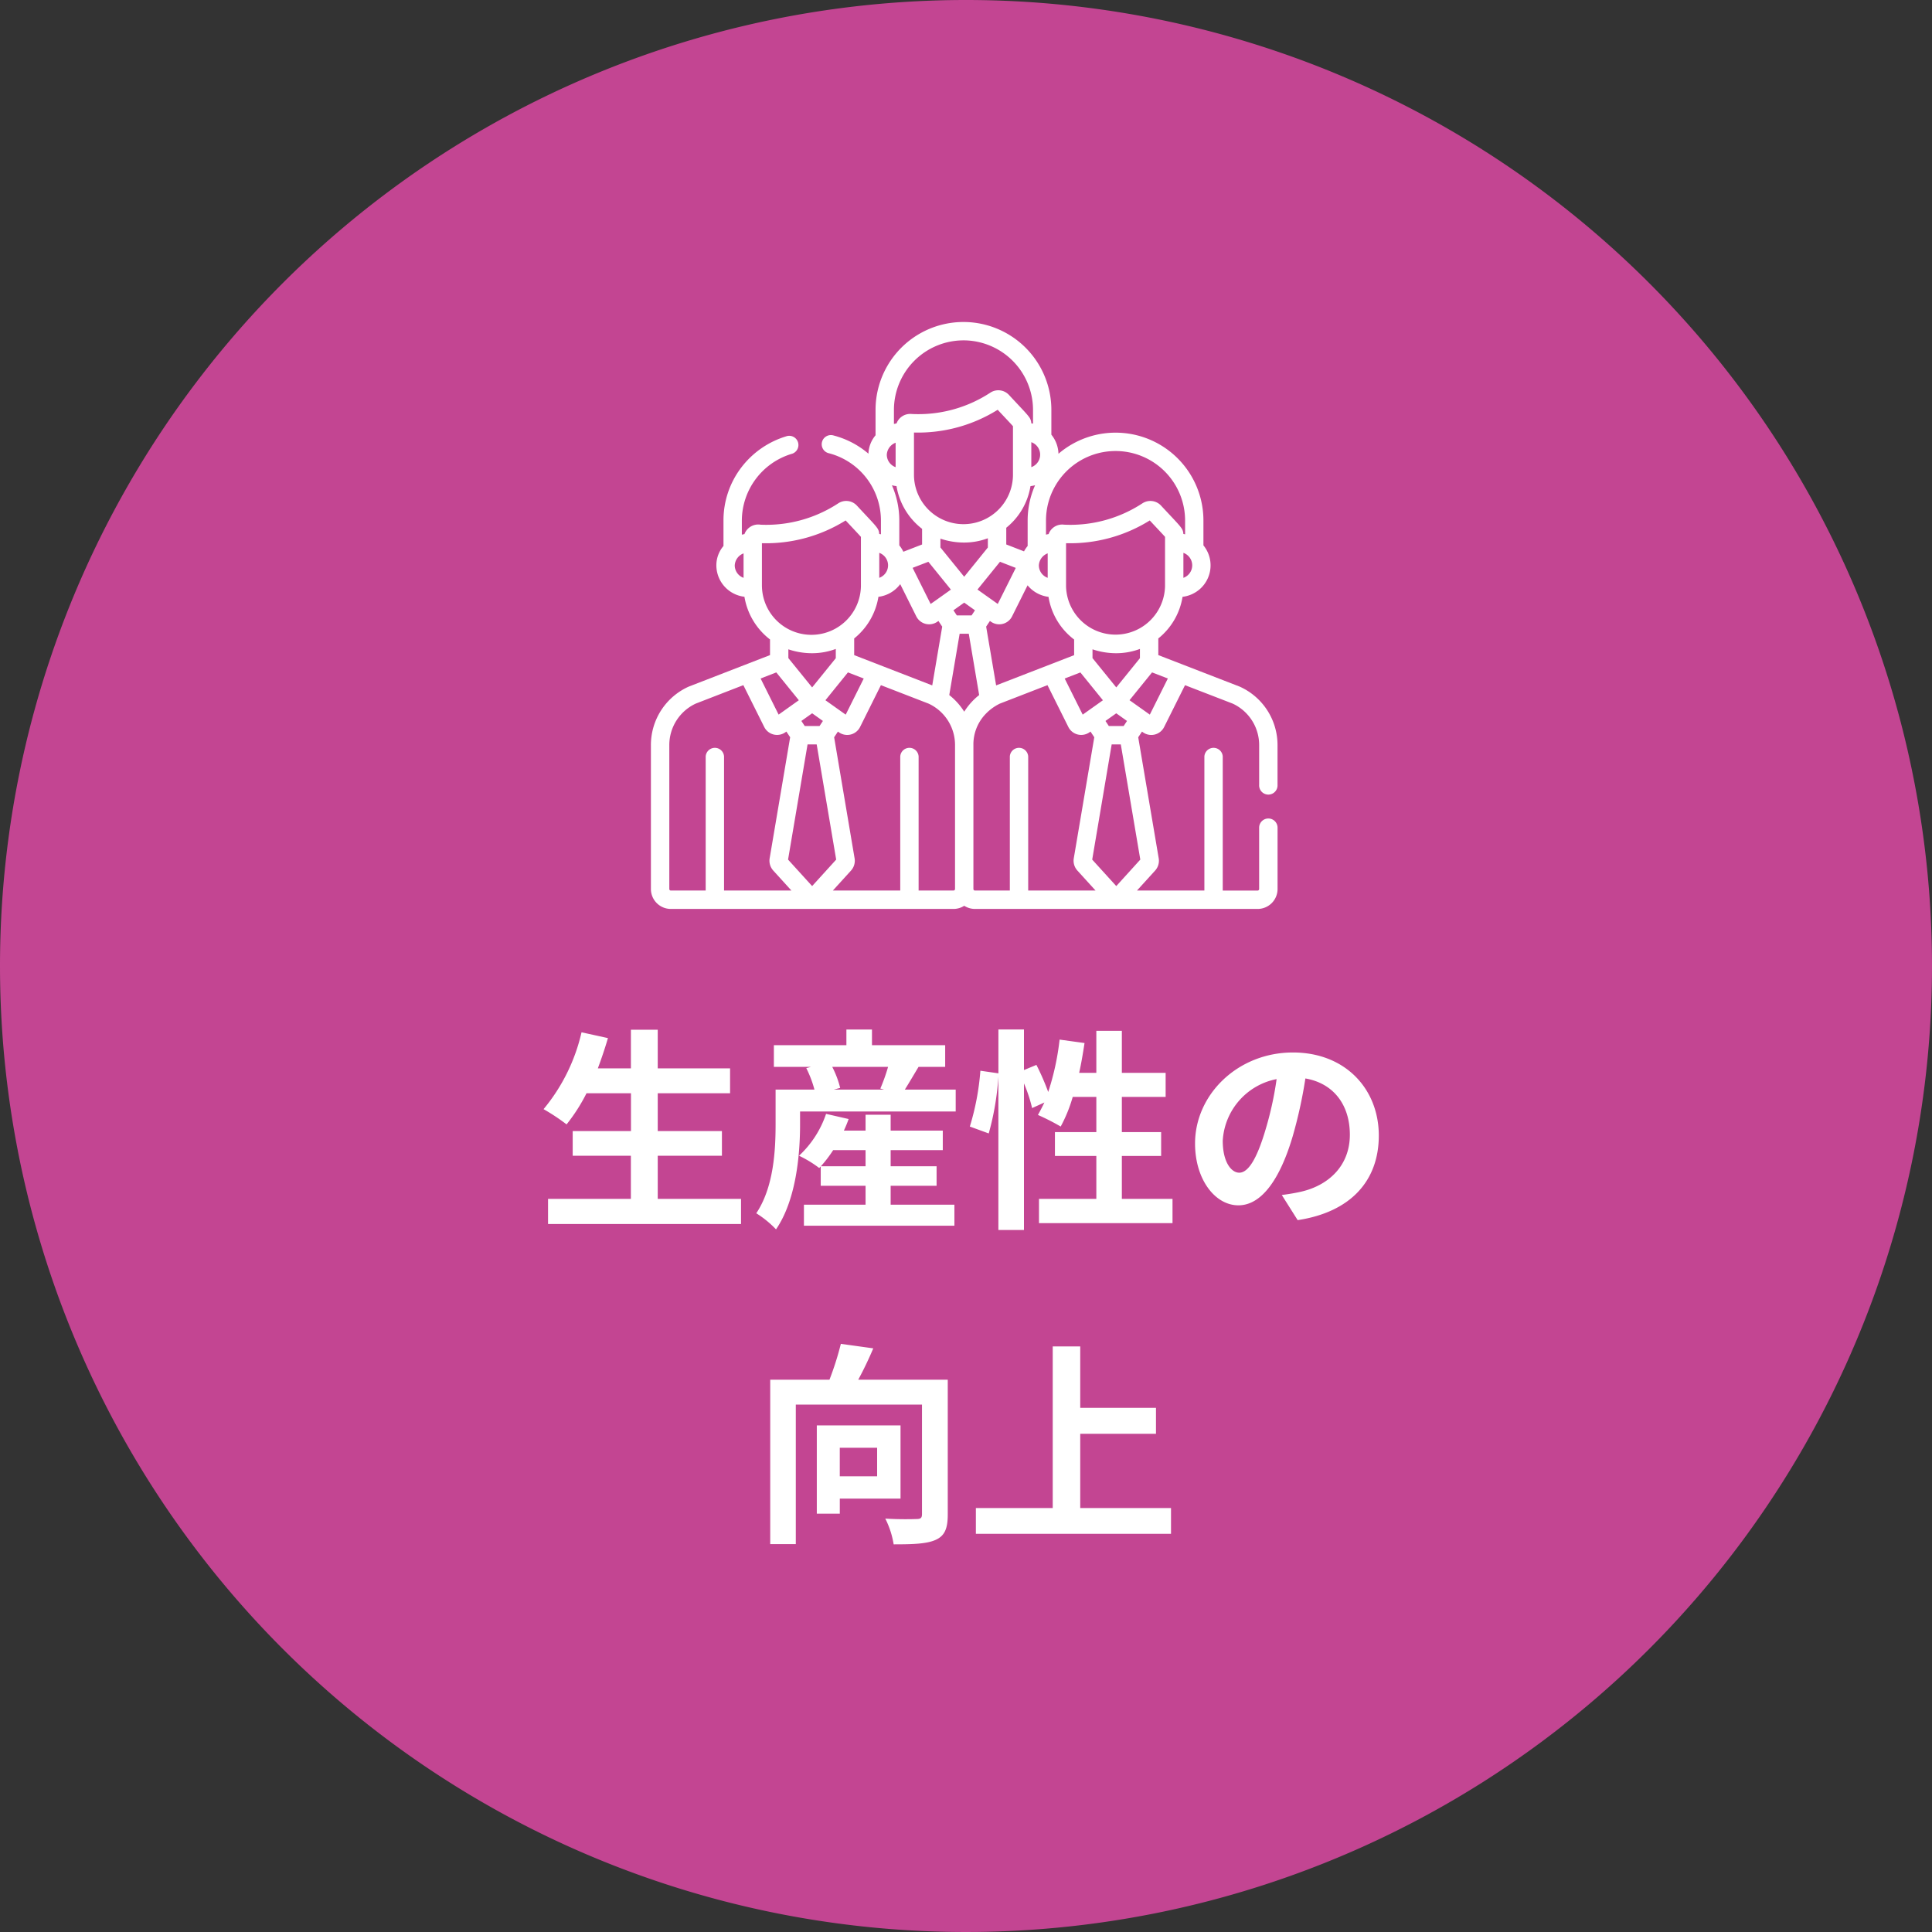
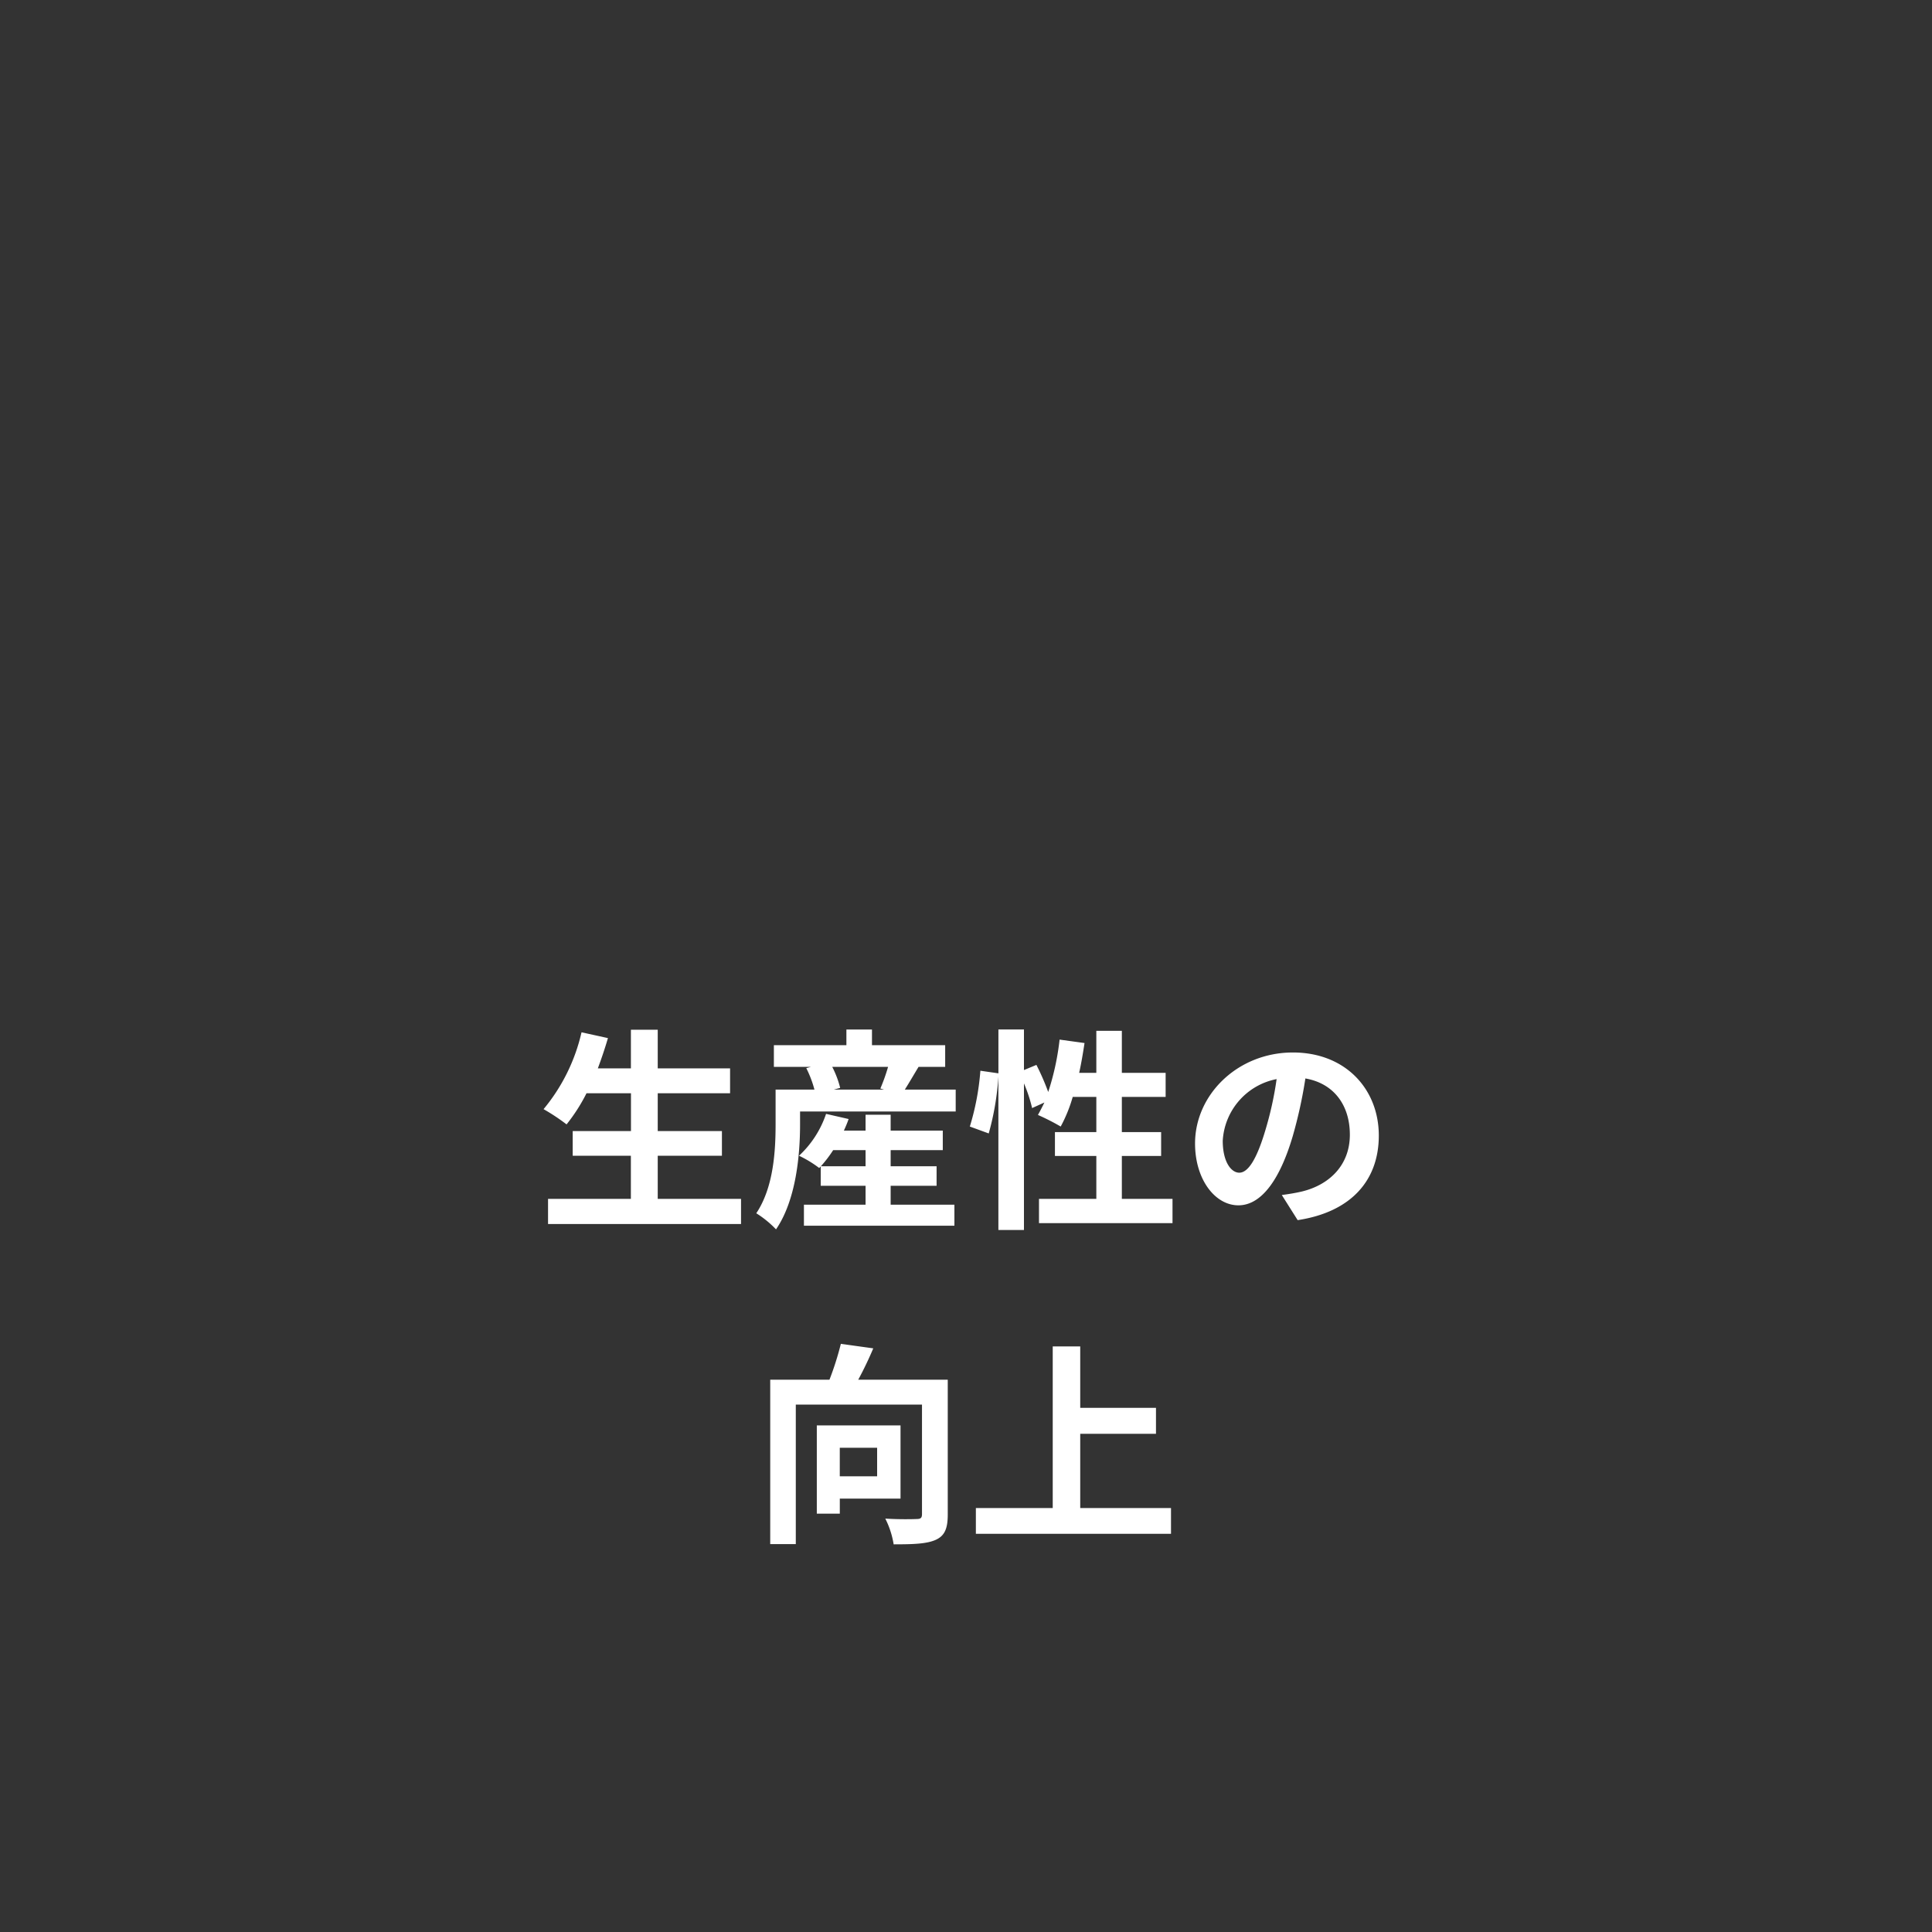
<svg xmlns="http://www.w3.org/2000/svg" width="252" height="252" viewBox="0 0 252 252">
  <rect x="0" y="0" width="252" height="252" fill="#333333" stroke="none" />
  <g transform="translate(-1185 -1361)">
-     <path d="M126,0A126,126,0,1,1,0,126,126,126,0,0,1,126,0Z" transform="translate(1185 1361)" fill="#c34592" />
    <g transform="translate(1269.901 1386.776)">
      <g transform="translate(0 16.224)">
-         <path d="M80.535,80.984a1.2,1.2,0,0,0-1.2,1.2v8a.2.2,0,0,1-.2.2H74.587V72.89a1.2,1.2,0,0,0-2.395,0V90.382H63.4l2.379-2.618a1.914,1.914,0,0,0,.464-1.536c0-.012,0-.024-.006-.036l-2.675-15.8.492-.741.128.091a1.874,1.874,0,0,0,2.762-.691h0l2.722-5.455L75.885,66a5.959,5.959,0,0,1,3.452,5.4v5.189a1.2,1.2,0,1,0,2.395,0V71.4a8.349,8.349,0,0,0-4.94-7.619l-.023-.009-10.586-4.1V57.5a8.742,8.742,0,0,0,3.162-5.43,4.178,4.178,0,0,0,2.223-.979,4.123,4.123,0,0,0,.5-5.732V42.124a11.457,11.457,0,0,0-18.908-8.712,4.116,4.116,0,0,0-.927-2.491V27.69a11.466,11.466,0,1,0-22.932,0V31a3.905,3.905,0,0,0-.926,2.4,11.415,11.415,0,0,0-4.516-2.365,1.2,1.2,0,1,0-.61,2.316,9.074,9.074,0,0,1,6.755,8.772v1.791c-.052-.011-.218-.039-.224-.04a1.379,1.379,0,0,0-.286-.809c-.306-.44-.857-.989-2.627-2.892a1.893,1.893,0,0,0-2.426-.3,17.108,17.108,0,0,1-10.135,2.79A1.914,1.914,0,0,0,12.2,43.893c-.026,0-.323.064-.339.068V42.124a9.13,9.13,0,0,1,6.451-8.686,1.2,1.2,0,1,0-.691-2.293,11.557,11.557,0,0,0-5.846,4.078,11.363,11.363,0,0,0-2.309,6.9v3.315a3.9,3.9,0,0,0-.929,2.524,4.134,4.134,0,0,0,3.662,4.1,8.844,8.844,0,0,0,3.336,5.57v2.04l-10.575,4.1-.023.009A8.347,8.347,0,0,0,0,71.4V90.181a2.6,2.6,0,0,0,2.6,2.6H39.467a2.58,2.58,0,0,0,1.4-.413,2.579,2.579,0,0,0,1.4.413H79.137a2.6,2.6,0,0,0,2.6-2.6v-8A1.2,1.2,0,0,0,80.535,80.984ZM12.085,49.593a1.728,1.728,0,0,1-1.15-1.63,1.768,1.768,0,0,1,1.15-1.558ZM67.426,62.725l-2.35,4.71-2.648-1.88,2.939-3.627ZM60.7,63.887l-3.1-3.822V58.917a9.656,9.656,0,0,0,3.111.509h0a8.852,8.852,0,0,0,3.075-.559v1.206ZM62.1,68.262l-.44.663h-1.93l-.44-.663,1.406-1ZM40.863,49.453l-3.1-3.822V44.482a9.655,9.655,0,0,0,3.111.509h0a8.85,8.85,0,0,0,3.075-.558v1.205Zm1.406,4.375-.44.663H39.9l-.44-.663,1.406-1ZM31.435,37.518a4.281,4.281,0,0,0,.6.115,8.844,8.844,0,0,0,3.336,5.57v2.04l-2.443.947a4.1,4.1,0,0,0-.529-.834V42.124A11.438,11.438,0,0,0,31.435,37.518ZM47.225,36.25a6.457,6.457,0,0,1-12.912,0V30.641a19.606,19.606,0,0,0,10.919-2.968c1.08,1.158,1.722,1.83,1.993,2.142C47.225,32.8,47.225,33.948,47.225,36.25Zm2.285,1.382a4.307,4.307,0,0,0,.6-.115,11.4,11.4,0,0,0-.97,4.608v3.315a4.085,4.085,0,0,0-.473.7l-2.316-.9V43.061A8.744,8.744,0,0,0,49.51,37.632ZM36.19,47.5l2.939,3.628-2,1.424,0,0L36.485,53l-2.35-4.71Zm7.429,2.36,1.914-2.362,2.059.8L45.242,53l-.638-.453,0,0-2.008-1.426Zm.6,5.359.128.091a1.874,1.874,0,0,0,2.762-.691h0l2.021-4.05a4.2,4.2,0,0,0,2.732,1.505,8.7,8.7,0,0,0,3.341,5.566v2.04L45.028,63.623l-1.3-7.667Zm11.8,6.715,2.939,3.628L56.32,67.436l-2.35-4.71ZM67.06,50.684a6.457,6.457,0,0,1-12.911,0V45.076a19.616,19.616,0,0,0,10.919-2.968c1.08,1.158,1.722,1.83,1.993,2.142C67.06,47.231,67.06,48.382,67.06,50.684Zm3.545-2.721a1.729,1.729,0,0,1-1.15,1.63V46.336A1.726,1.726,0,0,1,70.605,47.963ZM51.533,42.124a9.071,9.071,0,1,1,18.143,0v1.791c-.054-.011-.2-.037-.224-.04a1.379,1.379,0,0,0-.286-.809c-.315-.452-.859-.991-2.627-2.892a1.894,1.894,0,0,0-2.426-.3,17.14,17.14,0,0,1-10.224,2.785,1.883,1.883,0,0,0-2.017,1.23c-.027,0-.322.064-.339.068V42.124Zm.221,4.281v3.187a1.725,1.725,0,0,1-1.15-1.629A1.767,1.767,0,0,1,51.754,46.4ZM50.77,33.528a1.723,1.723,0,0,1-.6,1.308,1.772,1.772,0,0,1-.552.322V31.9A1.726,1.726,0,0,1,50.77,33.528Zm-10-14.91a9.082,9.082,0,0,1,9.071,9.071V29.48c-.054-.011-.2-.037-.224-.04a1.45,1.45,0,0,0-.339-.884c-.321-.434-.912-1.03-2.574-2.818a1.893,1.893,0,0,0-2.426-.3,17.1,17.1,0,0,1-10.32,2.781,1.9,1.9,0,0,0-1.92,1.235c-.027,0-.322.064-.339.068V27.69h0A9.082,9.082,0,0,1,40.769,18.619ZM31.919,31.97v3.188a1.728,1.728,0,0,1-1.15-1.63A1.769,1.769,0,0,1,31.919,31.97ZM29.786,46.336a1.729,1.729,0,0,1,0,3.256Zm-.111,5.734a4.2,4.2,0,0,0,2.845-1.652l2.094,4.2h0a1.874,1.874,0,0,0,2.762.691l.128-.091.492.741-1.3,7.665L26.514,59.676V57.5h0A8.752,8.752,0,0,0,29.675,52.07ZM21.029,63.887l-3.1-3.822V58.917a9.651,9.651,0,0,0,3.111.509h0a8.847,8.847,0,0,0,3.075-.558v1.206Zm1.406,4.374-.44.663h-1.93l-.44-.663,1.406-1ZM25.7,61.928l2.059.8-2.35,4.71-.638-.453,0,0-2.008-1.426ZM14.479,50.684V45.076A19.624,19.624,0,0,0,25.4,42.108c1.069,1.147,1.722,1.83,1.993,2.142v6.434a6.457,6.457,0,0,1-12.912,0ZM16.355,61.93l2.939,3.628-2,1.424,0,0-.636.452-2.35-4.71ZM9.54,90.383V72.89a1.2,1.2,0,0,0-2.395,0V90.382H2.6a.2.2,0,0,1-.2-.2V71.4A5.959,5.959,0,0,1,5.845,66l6.213-2.409,2.722,5.455h0a1.874,1.874,0,0,0,2.762.691l.128-.091.492.741-2.675,15.8c0,.012,0,.024-.006.036a1.916,1.916,0,0,0,.464,1.536l2.379,2.617H9.54Zm8.35-4.038,2.543-15.025h1.191l2.543,15.025L21.029,89.8Zm21.778,3.836a.2.2,0,0,1-.2.2H34.918V72.89a1.2,1.2,0,0,0-2.395,0V90.382H23.733l2.379-2.618a1.914,1.914,0,0,0,.464-1.536c0-.012,0-.024-.006-.036L23.9,70.39l.492-.741.128.091a1.874,1.874,0,0,0,2.762-.691h0L30,63.594,36.217,66a5.946,5.946,0,0,1,3.452,5.4V90.181Zm1.2-23.127a8.525,8.525,0,0,0-1.952-2.17l1.354-8h1.191l1.354,8A8.531,8.531,0,0,0,40.866,67.054Zm8.343,23.329h0V72.89a1.2,1.2,0,0,0-2.395,0V90.382H42.265a.2.2,0,0,1-.2-.2V71.4a5.723,5.723,0,0,1,1.4-3.836A6.445,6.445,0,0,1,45.514,66l6.213-2.409,2.722,5.455h0a1.874,1.874,0,0,0,2.762.691l.128-.091.492.741-2.675,15.8c0,.012,0,.024-.006.036a1.916,1.916,0,0,0,.464,1.536l2.379,2.617H49.209Zm8.35-4.038L60.1,71.32h1.191l2.543,15.025L60.7,89.8Z" transform="translate(0 -16.224)" fill="#fff" />
-       </g>
+         </g>
    </g>
    <path d="M-40.208-1.624V-7.252h8.372v-3.22h-8.372V-15.4h9.436v-3.248h-9.436v-5.04h-3.5v5.04H-48.02c.476-1.288.924-2.6,1.316-3.948l-3.444-.756A24.09,24.09,0,0,1-55.1-13.328a26.478,26.478,0,0,1,3,1.988,23.077,23.077,0,0,0,2.6-4.06h5.8v4.928H-51.3v3.22h7.588v5.628H-54.516V1.652h25.172V-1.624Zm21.28-4.256a16.461,16.461,0,0,0,1.6-2.1H-13.1v2.1Zm9.1,2.548h5.992V-5.88H-9.828v-2.1h6.8v-2.548h-6.8V-12.6H-13.1v2.072h-2.828c.224-.5.448-1.008.616-1.512l-2.94-.672a13.178,13.178,0,0,1-3.528,5.46,14.645,14.645,0,0,1,2.632,1.6l.2-.2v2.52H-13.1V-.868H-21.14V1.876H-1.512V-.868H-9.828Zm-.336-15.512a23.829,23.829,0,0,1-1.008,2.828l.5.14h-6.58l.84-.224a12.518,12.518,0,0,0-1.036-2.744Zm2.184,2.968c.532-.84,1.148-1.9,1.792-2.968h3.472v-2.828h-9.548v-2.044H-15.6v2.044H-25.06v2.828h4.844l-.616.168a14.316,14.316,0,0,1,1.064,2.8h-5.068v4.508c0,3.332-.224,8.2-2.52,11.62a13.213,13.213,0,0,1,2.576,2.1c2.632-3.836,3.136-9.772,3.136-13.692v-1.68h20.3v-2.856ZM20.328-1.624v-5.6h5.124v-3.108H20.328v-4.592H26.04V-18.06H20.328v-5.488H17v5.488h-2.24c.28-1.26.5-2.576.7-3.892L12.208-22.4a33.888,33.888,0,0,1-1.484,6.832A32.1,32.1,0,0,0,9.184-19.1l-1.624.672v-5.292H4.228V-18L1.876-18.34A33.278,33.278,0,0,1,.5-11.06l2.464.9a35.682,35.682,0,0,0,1.26-7.42V2.436H7.56V-16.688a19.47,19.47,0,0,1,1.064,3.22l1.6-.728c-.28.588-.56,1.12-.84,1.624a29.444,29.444,0,0,1,2.968,1.512,19.127,19.127,0,0,0,1.568-3.864H17v4.592h-5.4v3.108H17v5.6H9.52V1.54H26.936V-1.624ZM35.644-5.04c-1.036,0-2.156-1.372-2.156-4.172a8.694,8.694,0,0,1,7.028-8.036,44.508,44.508,0,0,1-1.484,6.72C37.912-6.776,36.792-5.04,35.644-5.04ZM43.26,1.148C50.26.084,53.844-4.06,53.844-9.884c0-6.048-4.34-10.836-11.2-10.836-7.2,0-12.768,5.488-12.768,11.872,0,4.676,2.6,8.064,5.656,8.064,3.024,0,5.432-3.416,7.084-9.016a60.259,60.259,0,0,0,1.652-7.532c3.724.644,5.8,3.5,5.8,7.336,0,4.032-2.744,6.58-6.3,7.42-.728.168-1.512.308-2.576.448ZM-11.592,30.836V34.56h-4.872V30.836Zm3.052,6.636V27.924H-19.46V39.432h3v-1.96ZM-2.38,21.96H-14.056c.672-1.232,1.372-2.688,1.96-4.088l-4.228-.588a38.893,38.893,0,0,1-1.484,4.676h-7.728V43.408H-22.2v-18.2H-5.74v14.28c0,.5-.168.644-.7.644-.56.028-2.436.056-4.088-.056a11.513,11.513,0,0,1,1.092,3.36c2.52,0,4.312-.056,5.488-.588s1.568-1.484,1.568-3.3ZM14.9,38.7V29.016H24.78V25.628H14.9V17.62H11.312V38.7H1.288v3.36H26.74V38.7Z" transform="translate(1311 1519)" fill="#fff" />
  </g>
</svg>